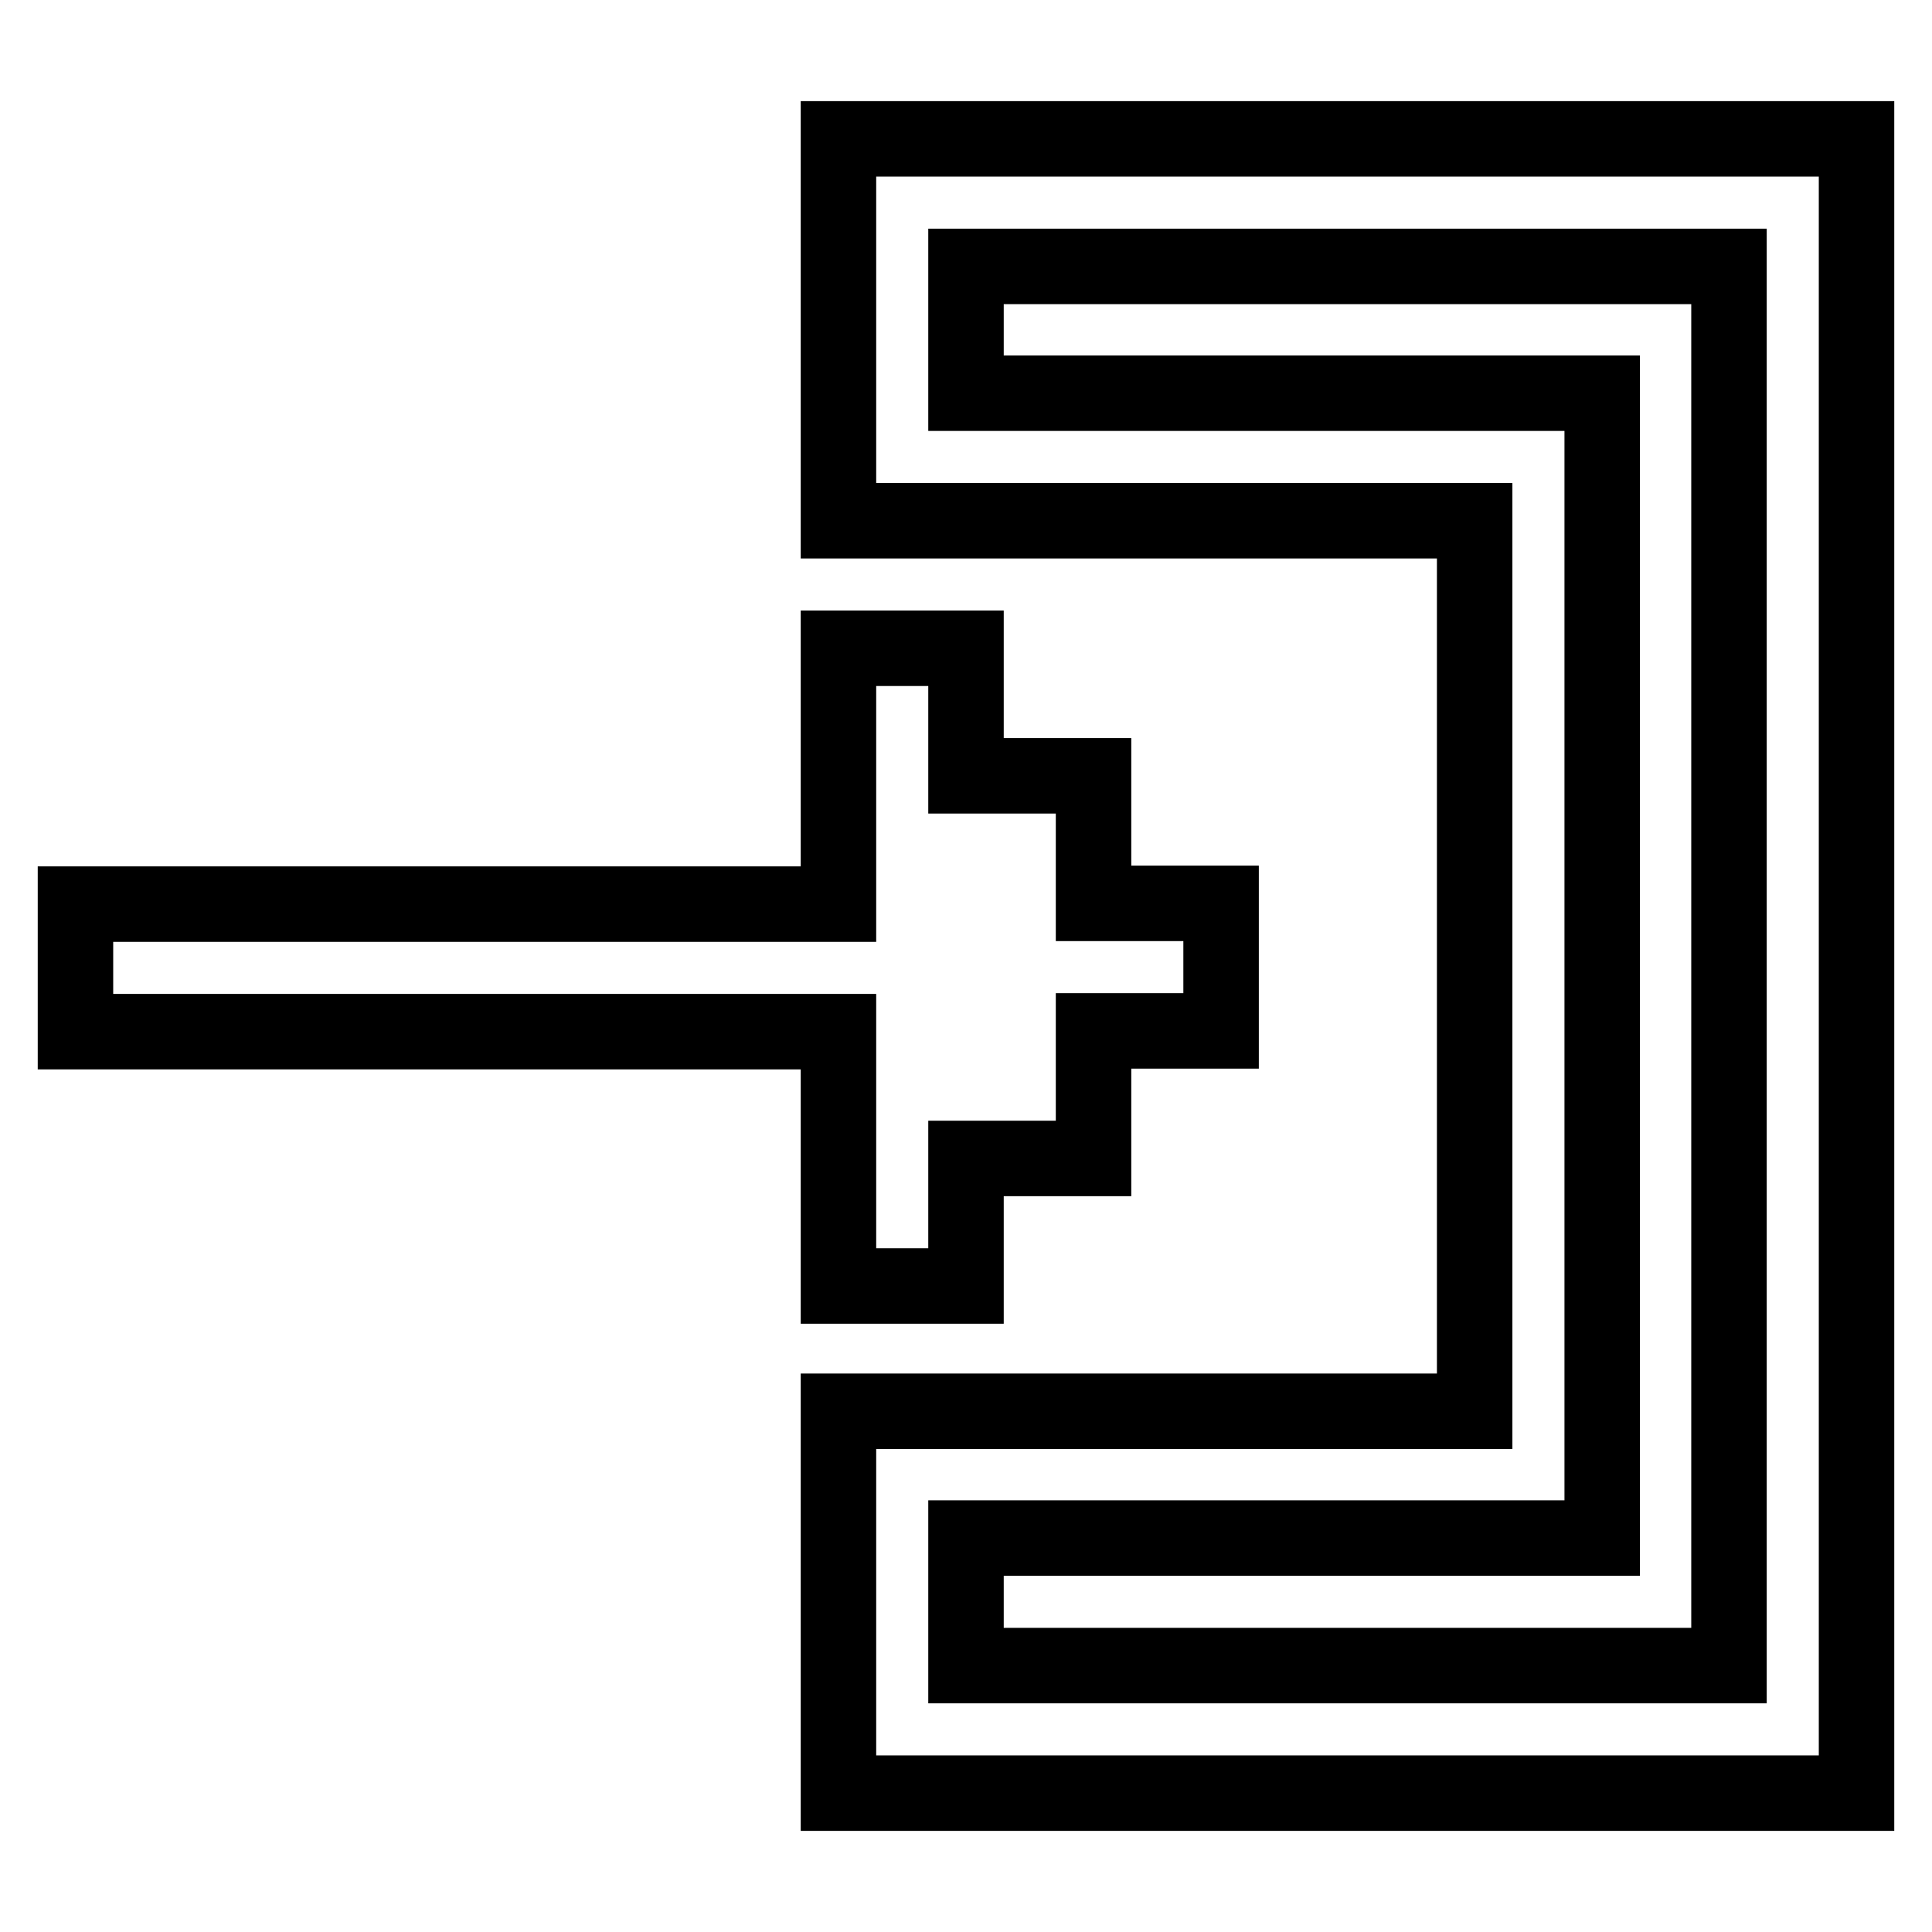
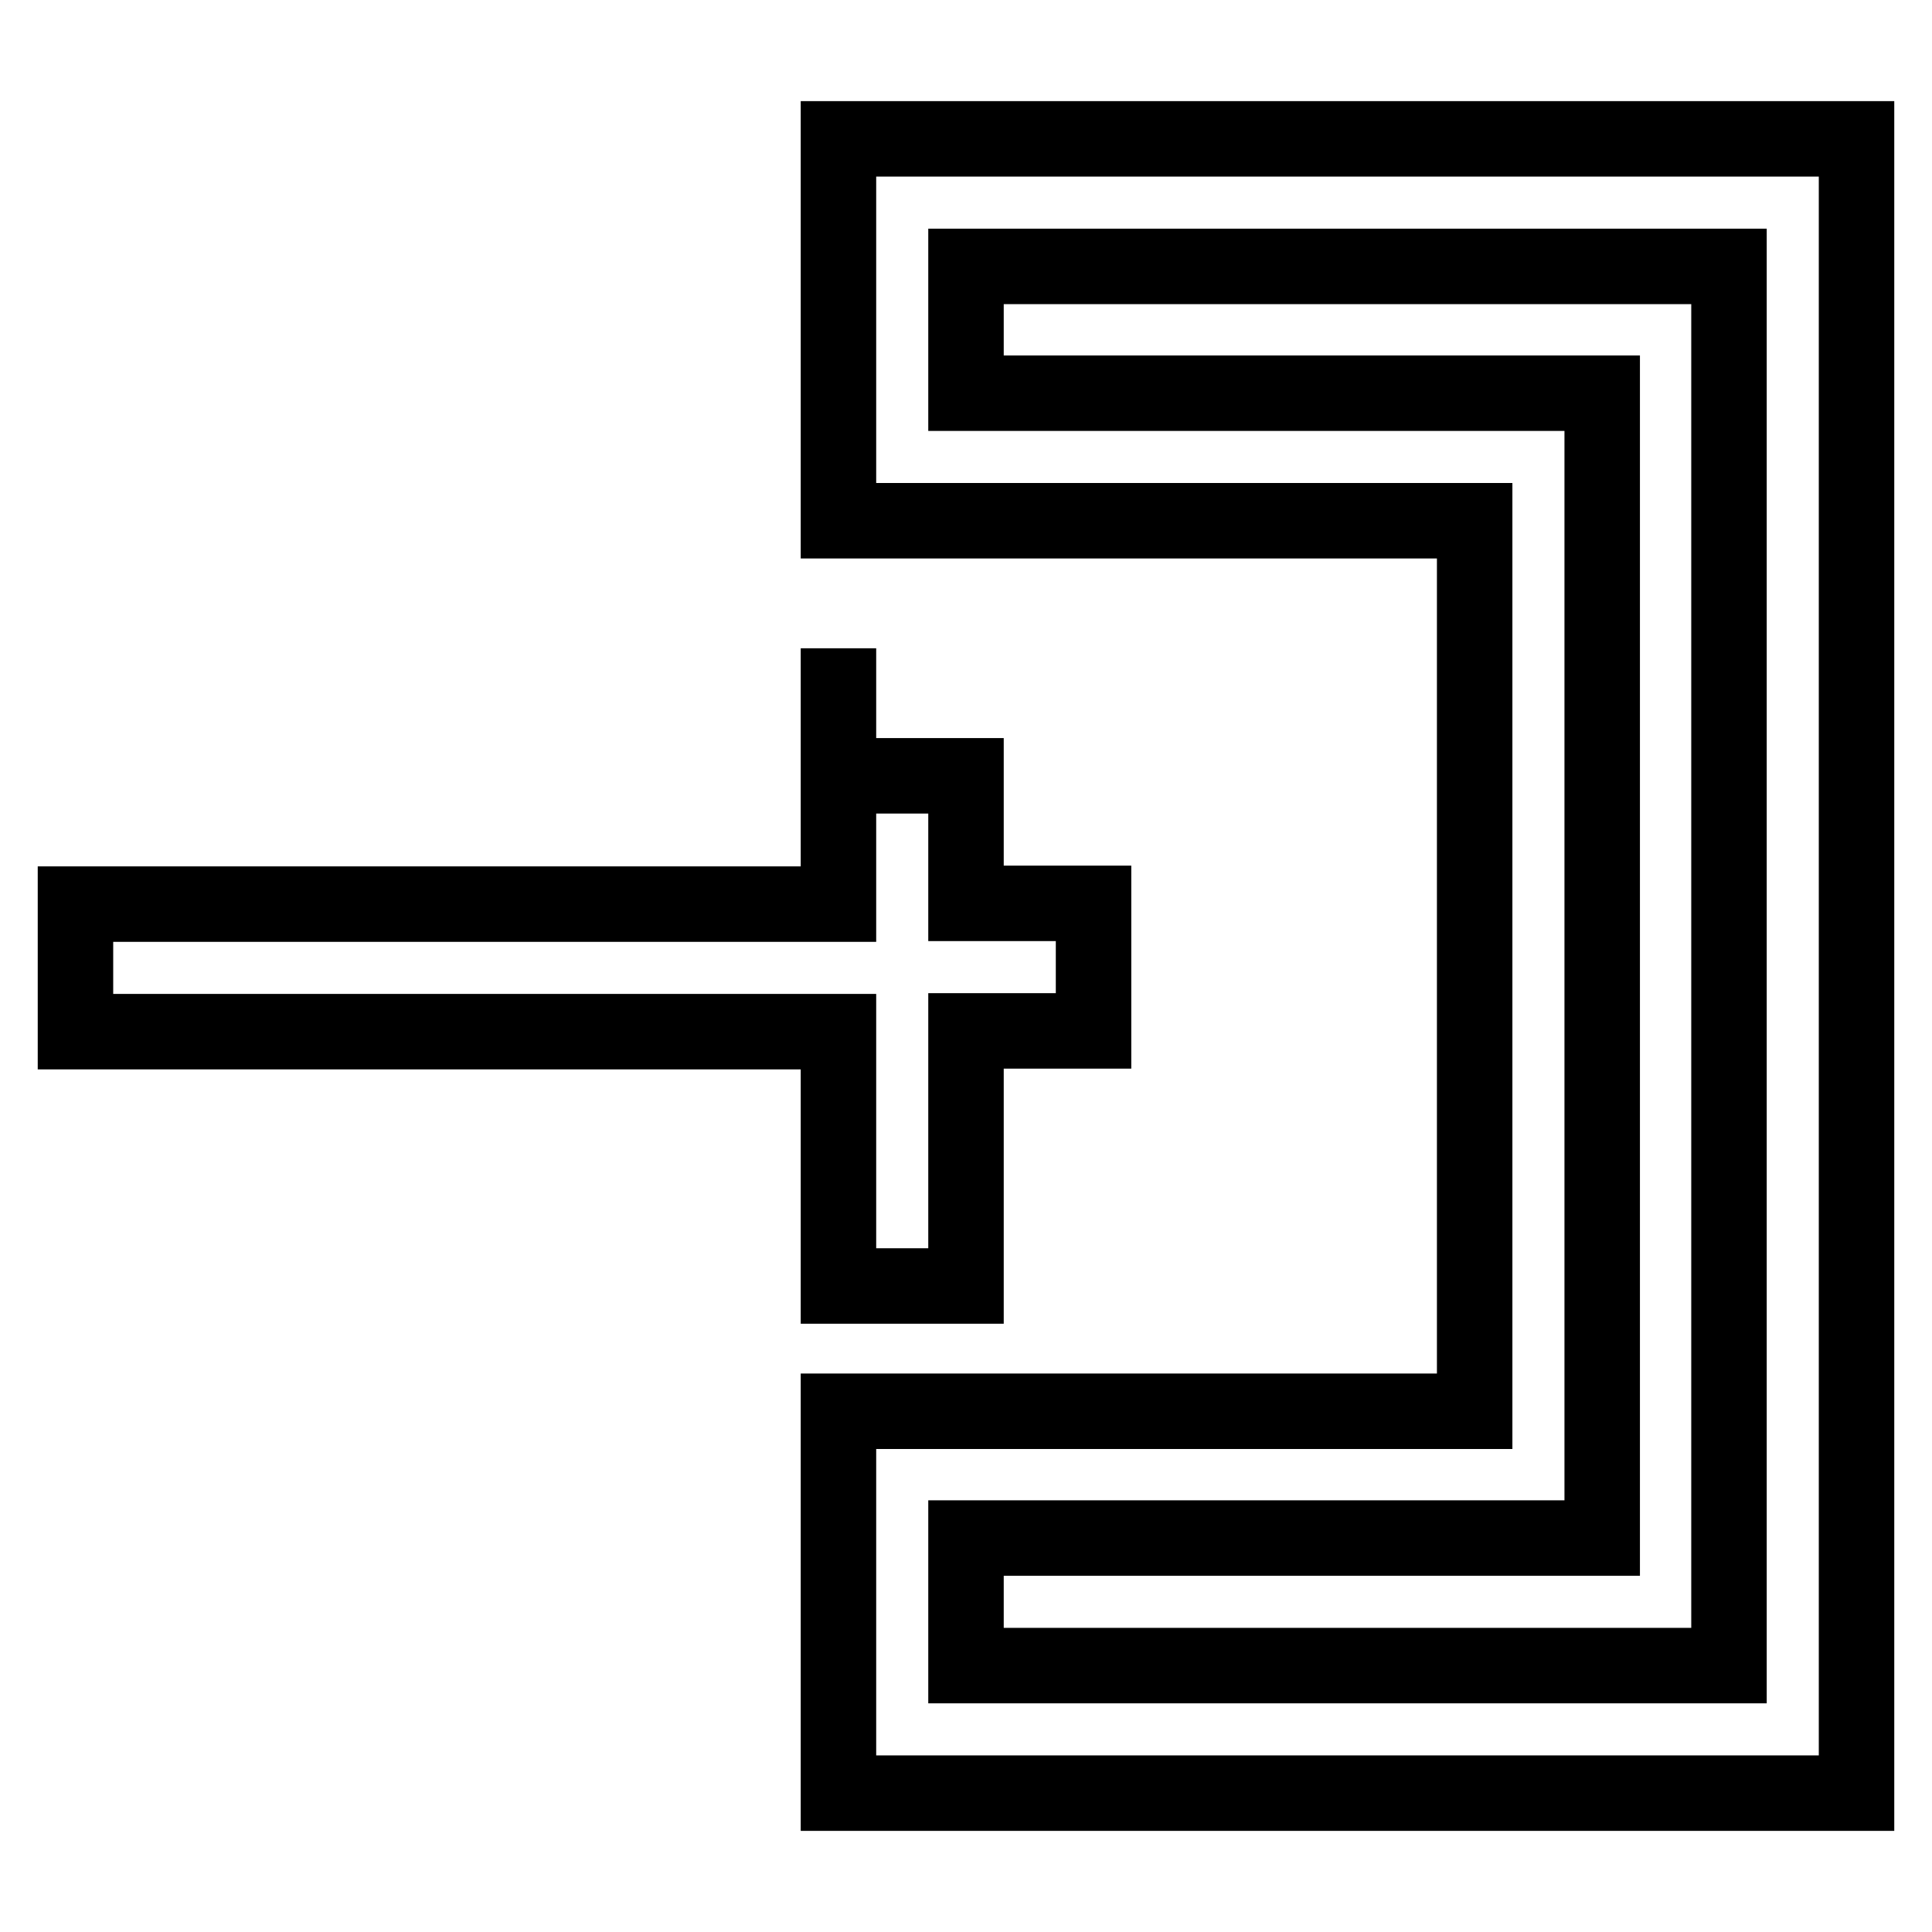
<svg xmlns="http://www.w3.org/2000/svg" version="1.1" x="0px" y="0px" viewBox="0 0 256 256" enable-background="new 0 0 256 256" xml:space="preserve">
  <g>
-     <path stroke-width="10" fill-opacity="0" stroke="#000000" d="M195.4,187h-84.3v50.6H246V18.4H111.1V69h84.3V187z M212.3,203.9V52.1H128V35.3h101.1v185.4H128v-16.9 H212.3L212.3,203.9z M111.1,119.6V85.9H128v16.9h16.9v16.9h16.9v16.9h-16.9v16.9H128v16.9h-16.9v-33.7H10v-16.9H111.1z" />
+     <path stroke-width="10" fill-opacity="0" stroke="#000000" d="M195.4,187h-84.3v50.6H246V18.4H111.1V69h84.3V187z M212.3,203.9V52.1H128V35.3h101.1v185.4H128v-16.9 H212.3L212.3,203.9z M111.1,119.6V85.9v16.9h16.9v16.9h16.9v16.9h-16.9v16.9H128v16.9h-16.9v-33.7H10v-16.9H111.1z" />
  </g>
</svg>